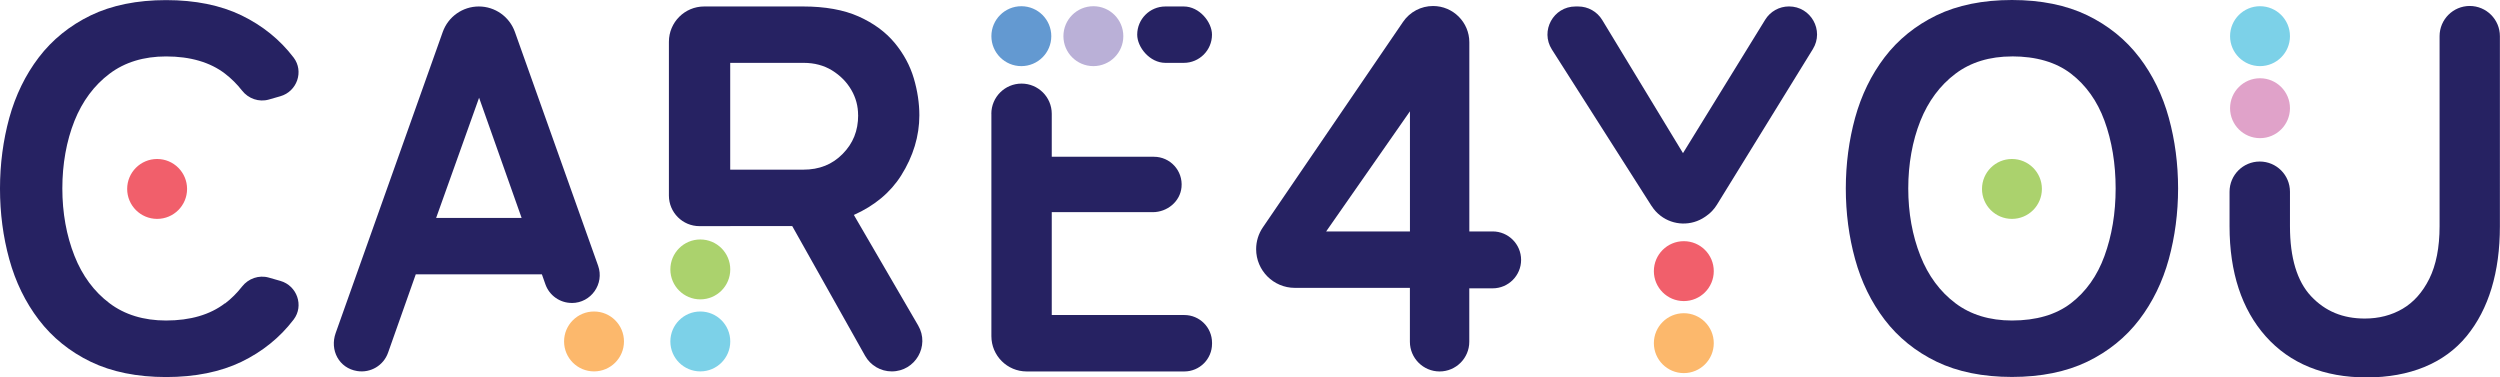
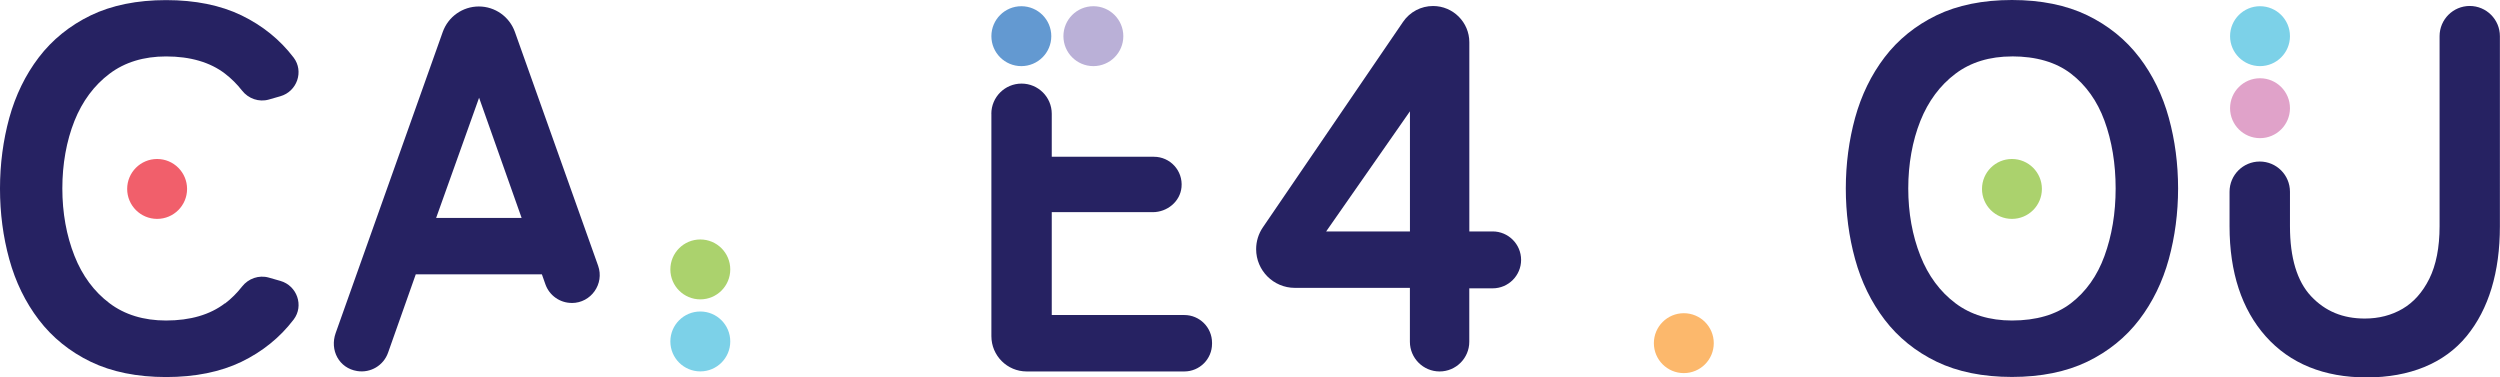
<svg xmlns="http://www.w3.org/2000/svg" id="Layer_2" viewBox="0 0 482.43 72.83">
  <defs>
    <style>.cls-1{fill:#262262;}.cls-1,.cls-2,.cls-3,.cls-4,.cls-5,.cls-6,.cls-7,.cls-8{stroke-width:0px;}.cls-2{fill:#6399d1;}.cls-3{fill:#e0a2c9;}.cls-4{fill:#abd26d;}.cls-5{fill:#bab0d7;}.cls-6{fill:#7cd1e8;}.cls-7{fill:#f15f6b;}.cls-8{fill:#fcb86c;}</style>
  </defs>
  <g id="dots">
    <g id="care4you_logo_dark">
      <path class="cls-1" d="m110.34,58.47h0c3.72,0,6.32-3.69,5.08-7.19L99.36,6.16c-1.05-2.94-3.83-4.91-6.96-4.91h0c-3.12,0-5.91,1.97-6.96,4.91l-20.66,58.09c-1.19,3.33.65,6.8,4.14,7.35,2.62.42,5.1-1.1,5.96-3.53l5.35-15.13h24.34l.68,1.93c.76,2.15,2.8,3.59,5.08,3.59Zm-26.18-16.41l8.29-23.2,8.21,23.2h-16.5Z" />
-       <path class="cls-1" d="m140.92,43.63h11.96s14.06,25.03,14.06,25.03c1.04,1.86,3.01,3.01,5.14,3.01h0c4.55,0,7.39-4.93,5.1-8.86l-12.41-21.33c3.99-1.78,7.06-4.34,9.13-7.62,2.33-3.7,3.51-7.61,3.51-11.61,0-2.32-.36-4.72-1.07-7.13-.73-2.47-1.98-4.78-3.71-6.86-1.75-2.1-4.09-3.81-6.96-5.09-2.85-1.27-6.45-1.92-10.69-1.92h-19.09c-3.76,0-6.81,3.05-6.81,6.81v29.68c0,3.26,2.64,5.9,5.9,5.9h5.95Zm24.68-21.39c0,2.98-.98,5.43-3,7.47-2.01,2.04-4.49,3.03-7.6,3.03h-14.09V12.13h14.18c2.06,0,3.89.49,5.45,1.44,1.59.98,2.84,2.24,3.73,3.76.89,1.53,1.32,3.14,1.32,4.91Z" />
      <path class="cls-1" d="m191.31,21.96v42.91c0,3.76,3.05,6.81,6.81,6.81h30.42c2.95,0,5.35-2.39,5.35-5.35v-.19c0-2.95-2.39-5.35-5.35-5.35h-25.58v-19.85h19.49c2.79,0,5.29-2.04,5.55-4.82.3-3.19-2.2-5.87-5.32-5.87h-19.72v-8.29c0-3.22-2.61-5.83-5.83-5.83h0c-3.22,0-5.83,2.61-5.83,5.83Z" />
-       <rect class="cls-1" x="219.45" y="1.25" width="14.43" height="10.88" rx="5.44" ry="5.44" />
      <path class="cls-1" d="m283.54,55.64h4.5c3.03,0,5.49-2.46,5.49-5.49h0c0-3.03-2.46-5.49-5.49-5.49h-4.5V8.16c0-3.87-3.14-7-7-7h0c-2.32,0-4.48,1.14-5.79,3.06l-27.05,39.65c-.85,1.24-1.3,2.71-1.3,4.21h0c0,4.13,3.35,7.47,7.47,7.47h22.2v10.4c0,3.16,2.57,5.73,5.73,5.73h0c3.16,0,5.73-2.57,5.73-5.73v-10.31Zm-27.63-10.98l16.17-23.18v23.18h-16.17Z" />
-       <path class="cls-1" d="m318.72,39.77l-19.25-30.22c-2.29-3.6.29-8.3,4.56-8.3h.53c1.89,0,3.64.99,4.62,2.6l15.59,25.7,15.86-25.74c.98-1.6,2.72-2.57,4.6-2.57h0c4.23,0,6.82,4.64,4.6,8.24l-18.52,30.04c-.54.87-1.25,1.62-2.09,2.19l-.22.15c-2.6,1.78-6.06,1.69-8.56-.23h0c-.68-.52-1.26-1.15-1.71-1.87Z" />
      <path class="cls-1" d="m412.81,11.05c-2.61-3.42-5.99-6.15-10.04-8.11C398.73.99,393.84,0,388.25,0s-10.48.99-14.53,2.94c-4.05,1.96-7.43,4.69-10.04,8.11-2.58,3.38-4.49,7.31-5.7,11.69-1.18,4.31-1.79,8.9-1.79,13.63s.6,9.32,1.79,13.63c1.2,4.38,3.12,8.31,5.7,11.69,2.61,3.42,5.98,6.15,10.04,8.11,4.04,1.95,8.93,2.94,14.53,2.94s10.48-.99,14.53-2.94c4.05-1.96,7.43-4.69,10.04-8.11,2.58-3.38,4.5-7.32,5.7-11.69,1.18-4.31,1.79-8.9,1.79-13.63s-.6-9.32-1.79-13.63c-1.2-4.37-3.12-8.3-5.7-11.69Zm-24.56-.17c4.67,0,8.5,1.12,11.37,3.32,2.91,2.23,5.09,5.29,6.48,9.08,1.43,3.9,2.16,8.31,2.16,13.09s-.73,9.11-2.16,13.04c-1.39,3.82-3.57,6.89-6.48,9.12-2.87,2.2-6.69,3.32-11.37,3.32-4.3,0-7.97-1.12-10.9-3.33-2.98-2.24-5.26-5.32-6.77-9.15-1.55-3.92-2.34-8.3-2.34-13s.79-9.15,2.34-13.04c1.52-3.8,3.8-6.87,6.78-9.11,2.93-2.21,6.6-3.33,10.9-3.33Z" />
      <path class="cls-1" d="m476.6,1.15c-3.22,0-5.83,2.61-5.83,5.83v36.69c0,4.08-.67,7.49-1.99,10.14-1.29,2.59-3.02,4.53-5.14,5.77-2.14,1.26-4.6,1.89-7.3,1.89-4.25,0-7.64-1.41-10.36-4.3-2.71-2.88-4.08-7.42-4.08-13.5v-6.67c0-3.22-2.61-5.83-5.83-5.83h0c-3.22,0-5.83,2.61-5.83,5.83v6.67c0,8.88,2.35,16.02,6.98,21.23,4.68,5.26,11.24,7.93,19.49,7.93s14.96-2.69,19.29-7.98c4.25-5.2,6.41-12.33,6.41-21.18V6.98c0-3.22-2.61-5.83-5.83-5.83h0Z" />
      <path class="cls-1" d="m43.41,58.53c-2.87,2.2-6.69,3.32-11.37,3.32-4.3,0-7.97-1.12-10.9-3.33-2.98-2.24-5.26-5.32-6.77-9.15-1.55-3.92-2.34-8.3-2.34-13s.79-9.15,2.34-13.04c1.52-3.8,3.8-6.87,6.78-9.11,2.93-2.21,6.6-3.33,10.9-3.33,4.67,0,8.5,1.12,11.37,3.32,1.22.94,2.32,2.03,3.28,3.26,1.23,1.57,3.26,2.29,5.18,1.74l2.23-.64c3.21-.92,4.57-4.79,2.56-7.45-.01-.02-.03-.04-.04-.05-2.61-3.42-5.99-6.15-10.04-8.11-4.04-1.95-8.93-2.94-14.53-2.94s-10.48.99-14.53,2.94c-4.05,1.96-7.43,4.69-10.04,8.11-2.58,3.38-4.49,7.31-5.7,11.69-1.18,4.31-1.79,8.9-1.79,13.63s.6,9.32,1.79,13.63c1.2,4.38,3.12,8.31,5.7,11.69,2.61,3.42,5.98,6.15,10.04,8.11,4.04,1.95,8.93,2.94,14.53,2.94s10.48-.99,14.53-2.94c4.05-1.96,7.43-4.69,10.04-8.11.01-.02.03-.04.04-.05,2.02-2.66.65-6.53-2.55-7.45l-2.24-.64c-1.92-.55-3.95.17-5.18,1.74-.96,1.23-2.05,2.32-3.27,3.25Z" />
      <circle class="cls-8" cx="324.93" cy="66.22" r="5.78" />
-       <circle class="cls-7" cx="324.93" cy="52.32" r="5.78" />
      <circle class="cls-4" cx="388.25" cy="36.46" r="5.78" />
      <circle class="cls-3" cx="436.12" cy="20.88" r="5.78" />
      <circle class="cls-6" cx="436.12" cy="6.98" r="5.78" />
      <circle class="cls-2" cx="197.09" cy="6.98" r="5.78" />
      <circle class="cls-5" cx="210.99" cy="6.98" r="5.78" />
-       <circle class="cls-8" cx="114.63" cy="65.89" r="5.78" />
      <circle class="cls-6" cx="135.14" cy="65.89" r="5.78" />
      <circle class="cls-4" cx="135.14" cy="51.99" r="5.78" />
      <circle class="cls-7" cx="30.32" cy="36.46" r="5.78" />
    </g>
  </g>
</svg>